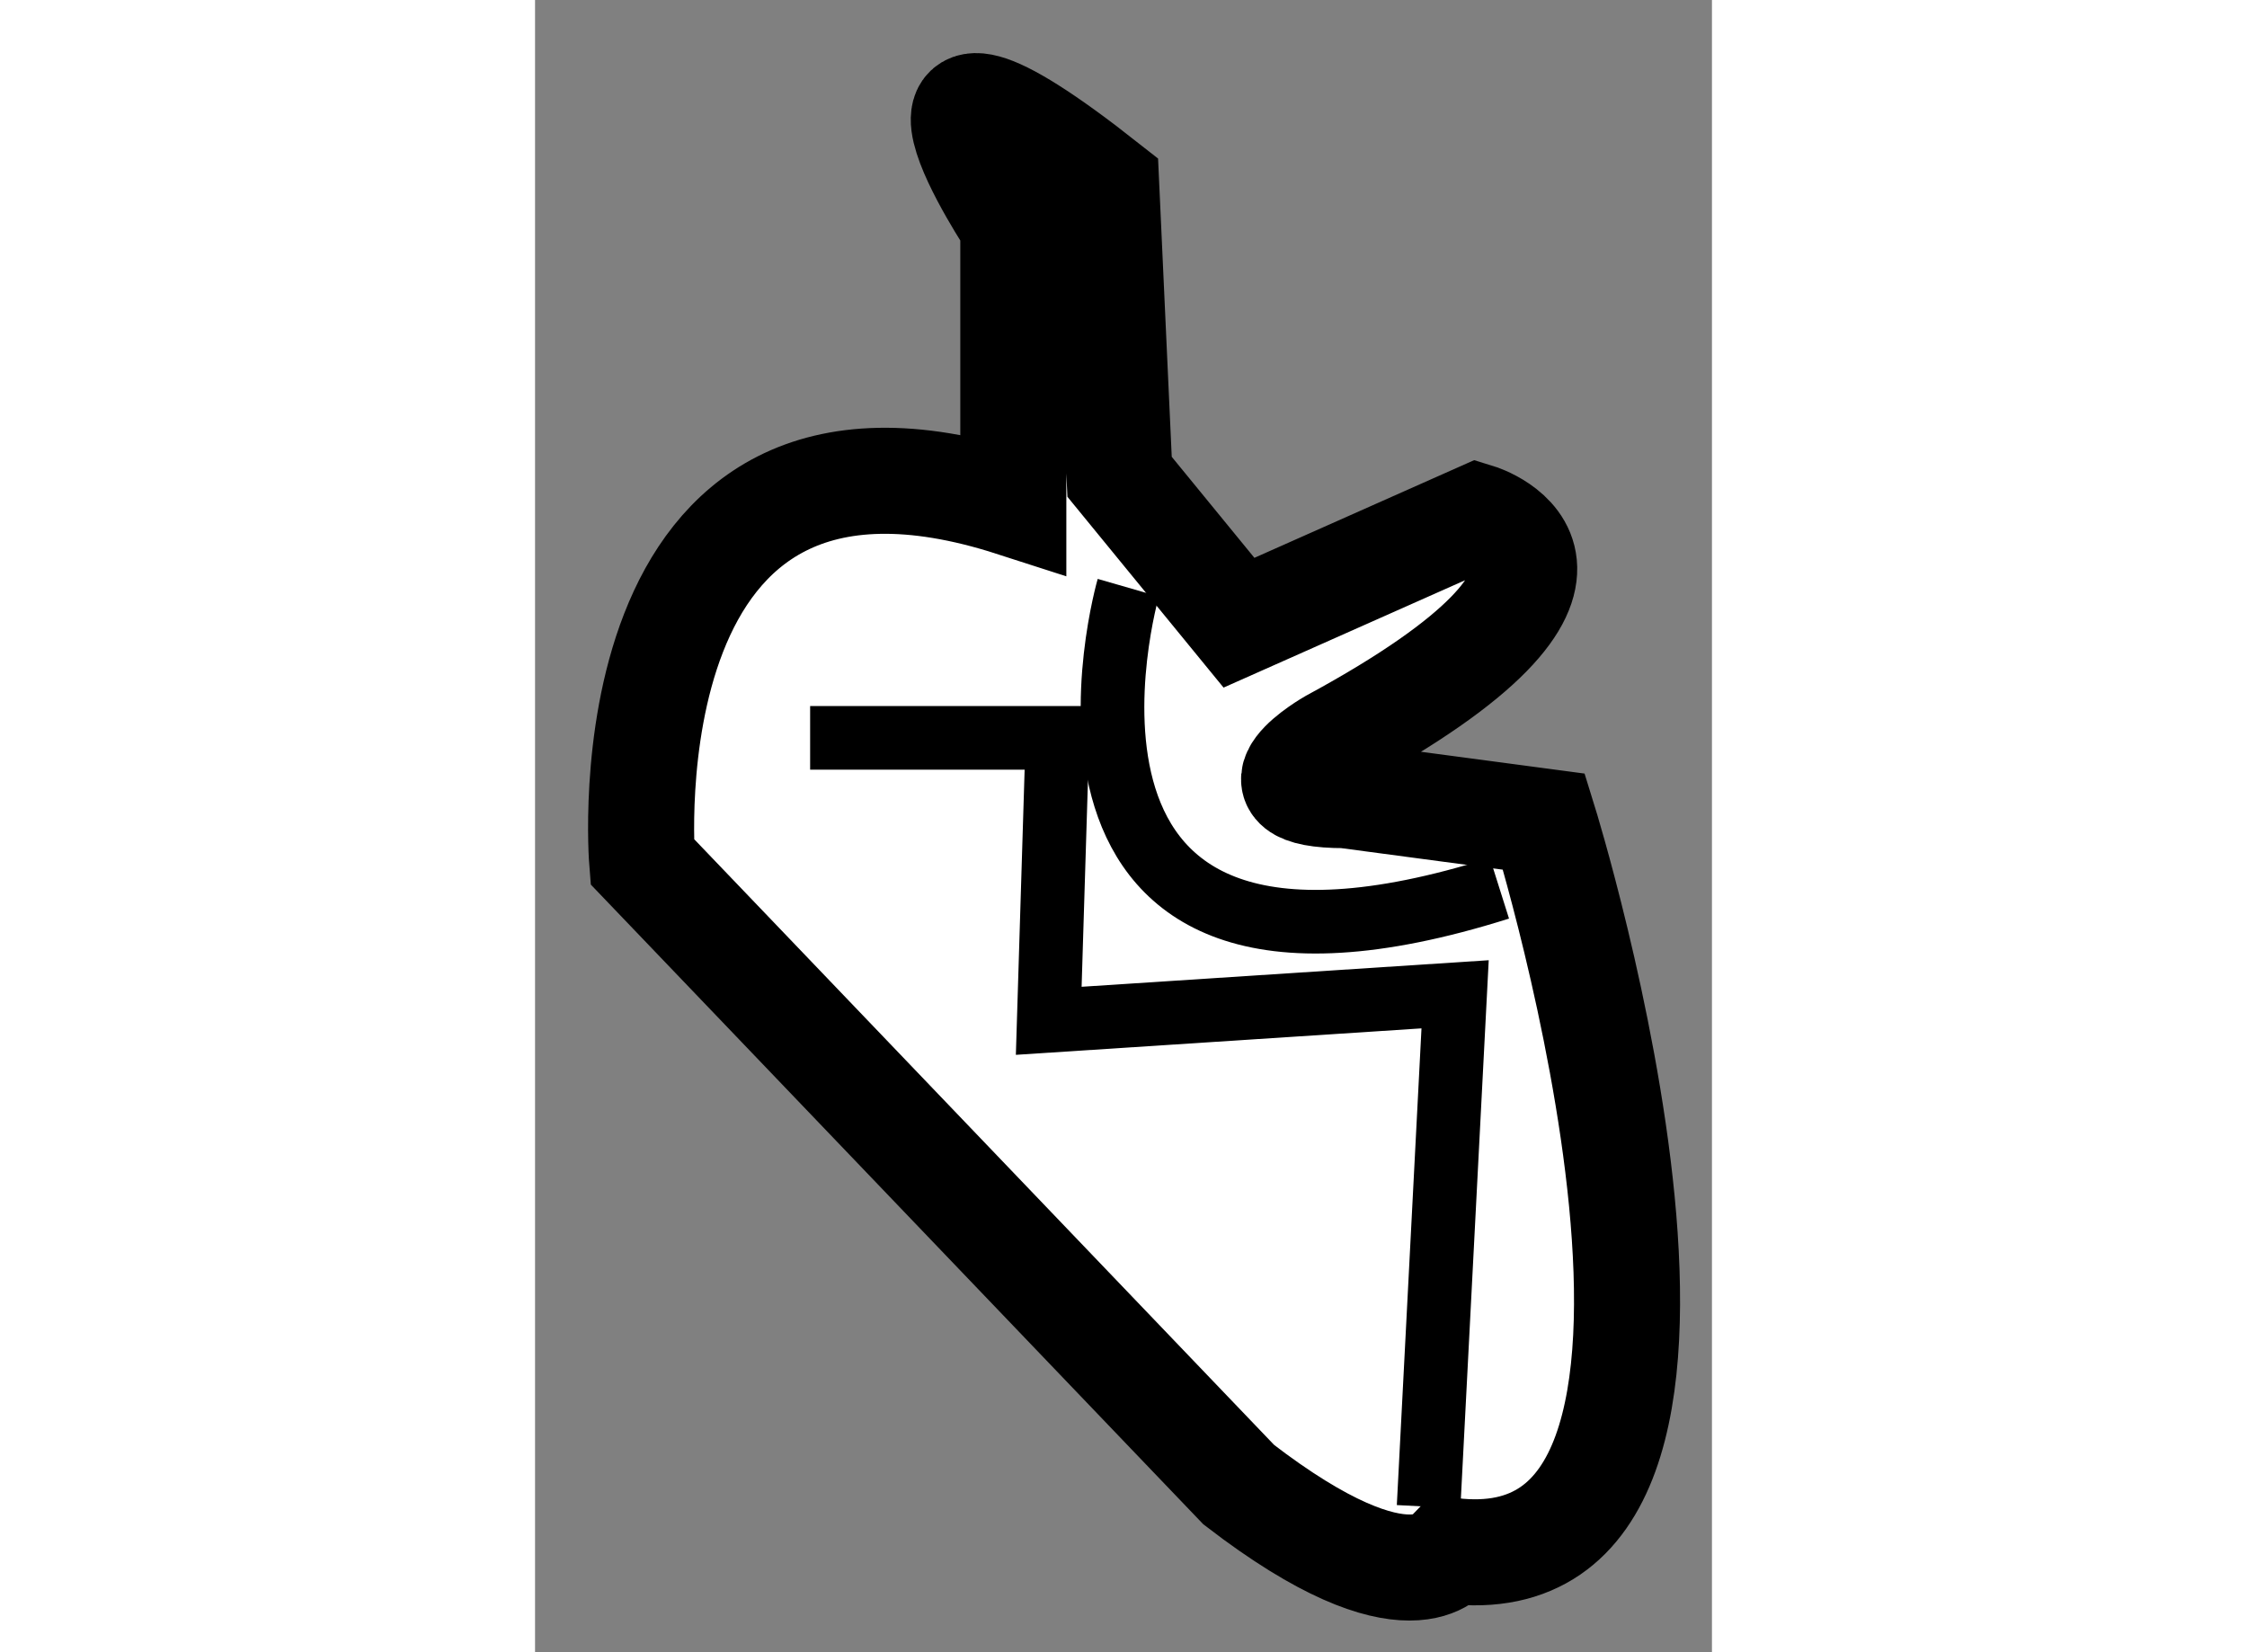
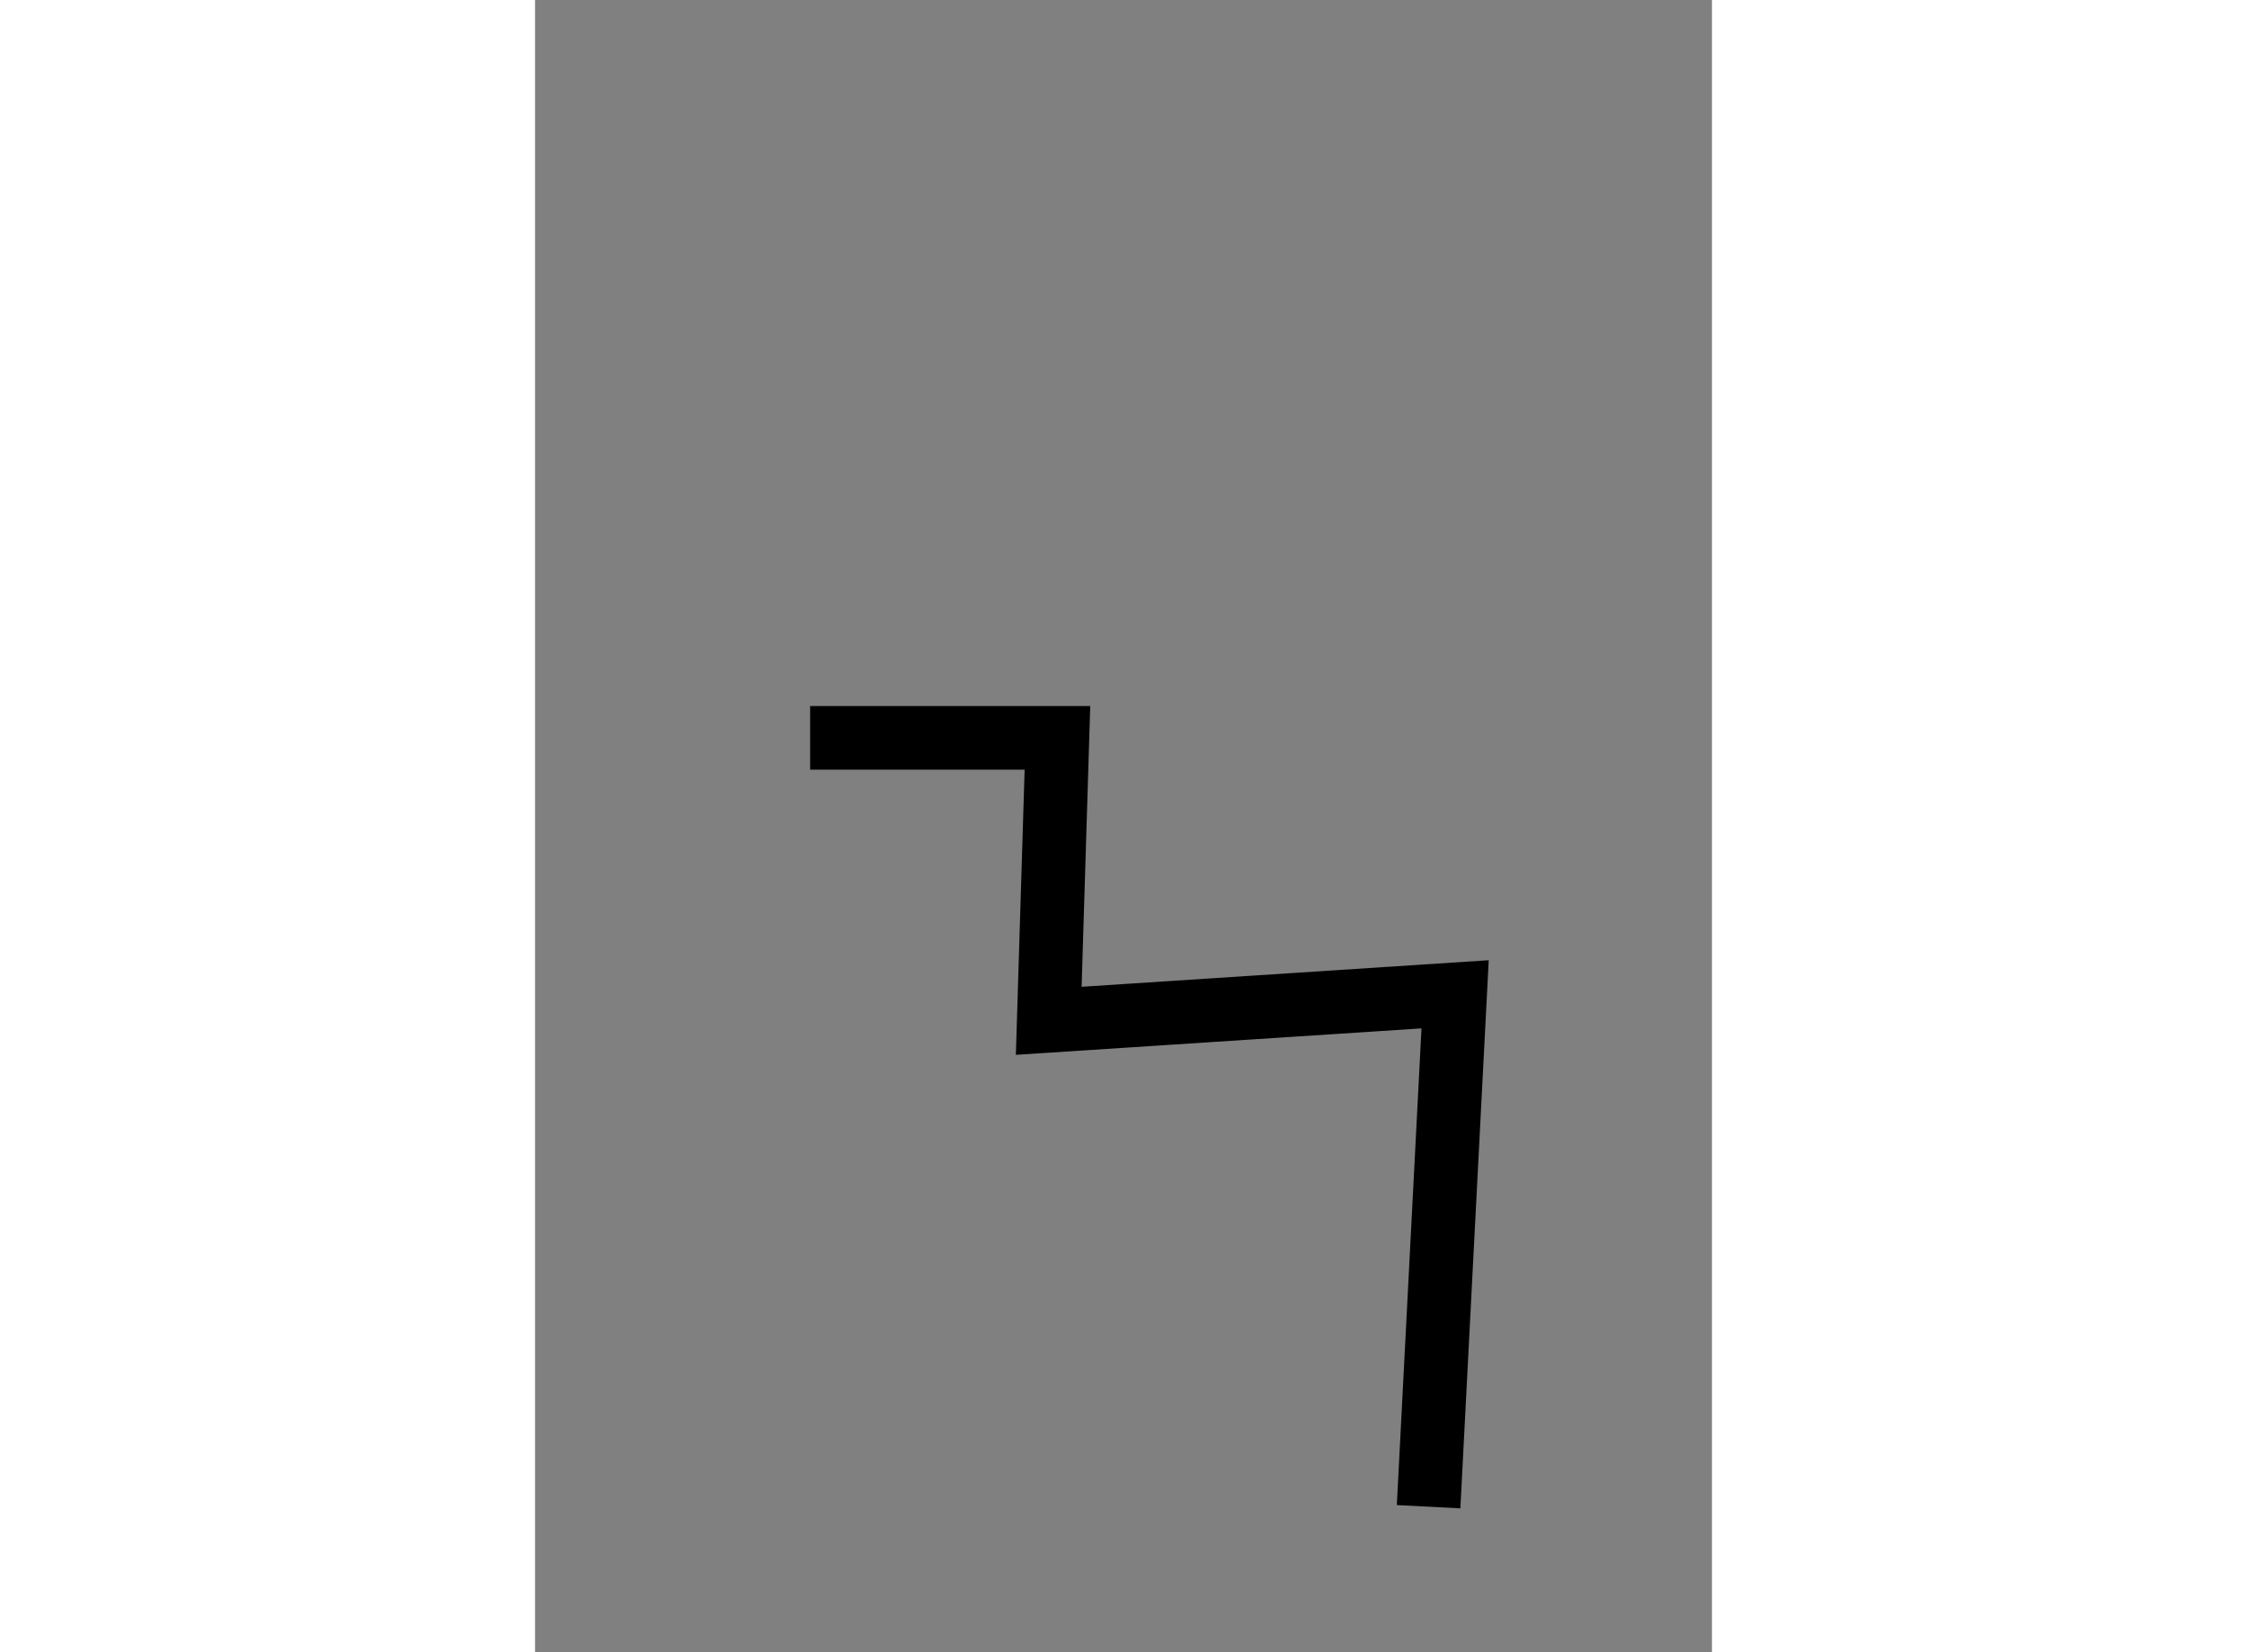
<svg xmlns="http://www.w3.org/2000/svg" version="1.1" x="0px" y="0px" width="244.8px" height="180px" viewBox="220.445 31.604 5.549 7.79" enable-background="new 0 0 244.8 180" xml:space="preserve">
  <rect x="220.445" y="31.604" width="5.549" height="7.79" fill="#808080" stroke="none" />
  <g>
-     <path fill="#FFFFFF" stroke="#000000" stroke-width="0.5" d="M223.763,38.604l-2.813-2.938c0,0-0.188-2.313,1.75-1.688v-1.313    c0,0-0.75-1.125,0.438-0.188l0.063,1.375l0.563,0.688l1.125-0.5c0,0,0.813,0.25-0.688,1.063c0,0-0.438,0.25,0.063,0.25    l0.938,0.125c0,0,1.125,3.625-0.438,3.438C224.763,38.917,224.575,39.229,223.763,38.604z" />
    <polyline fill="none" stroke="#000000" stroke-width="0.3" points="221.742,35.083 222.908,35.083 222.867,36.417 224.783,36.292     224.658,38.708   " />
-     <path fill="none" stroke="#000000" stroke-width="0.3" d="M223.242,34.375c0,0-0.625,2.167,1.75,1.417" />
  </g>
</svg>